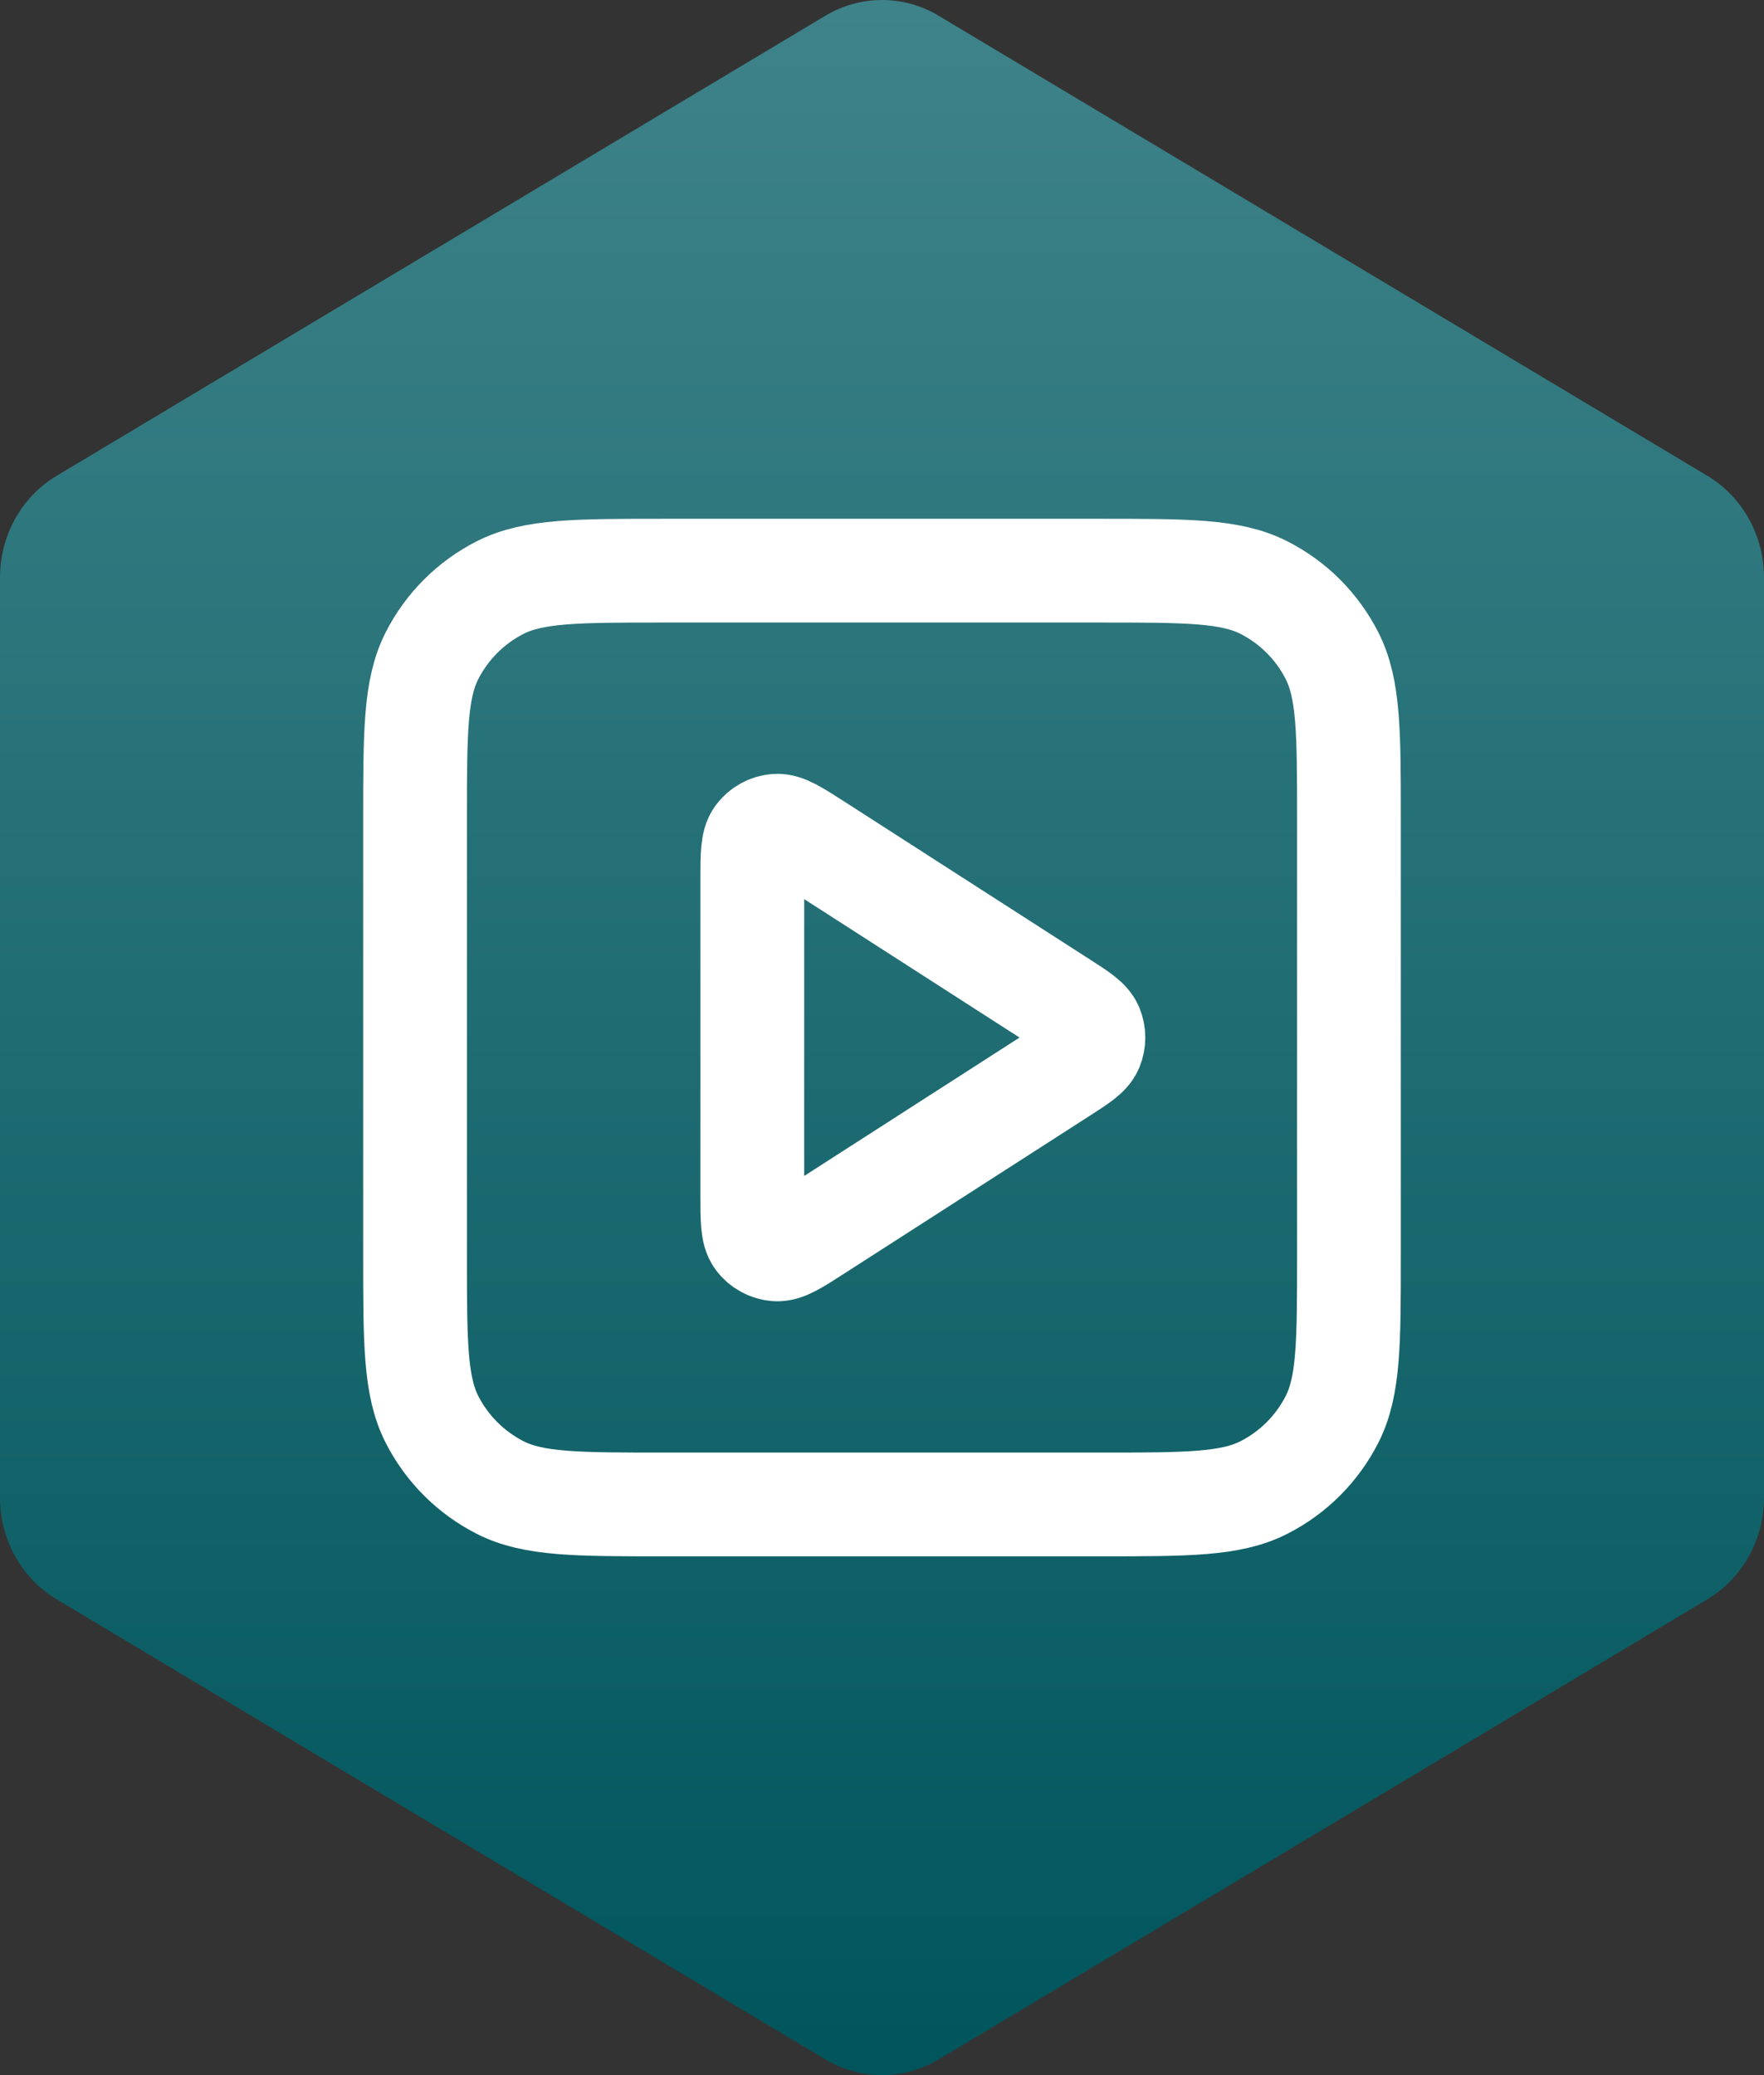
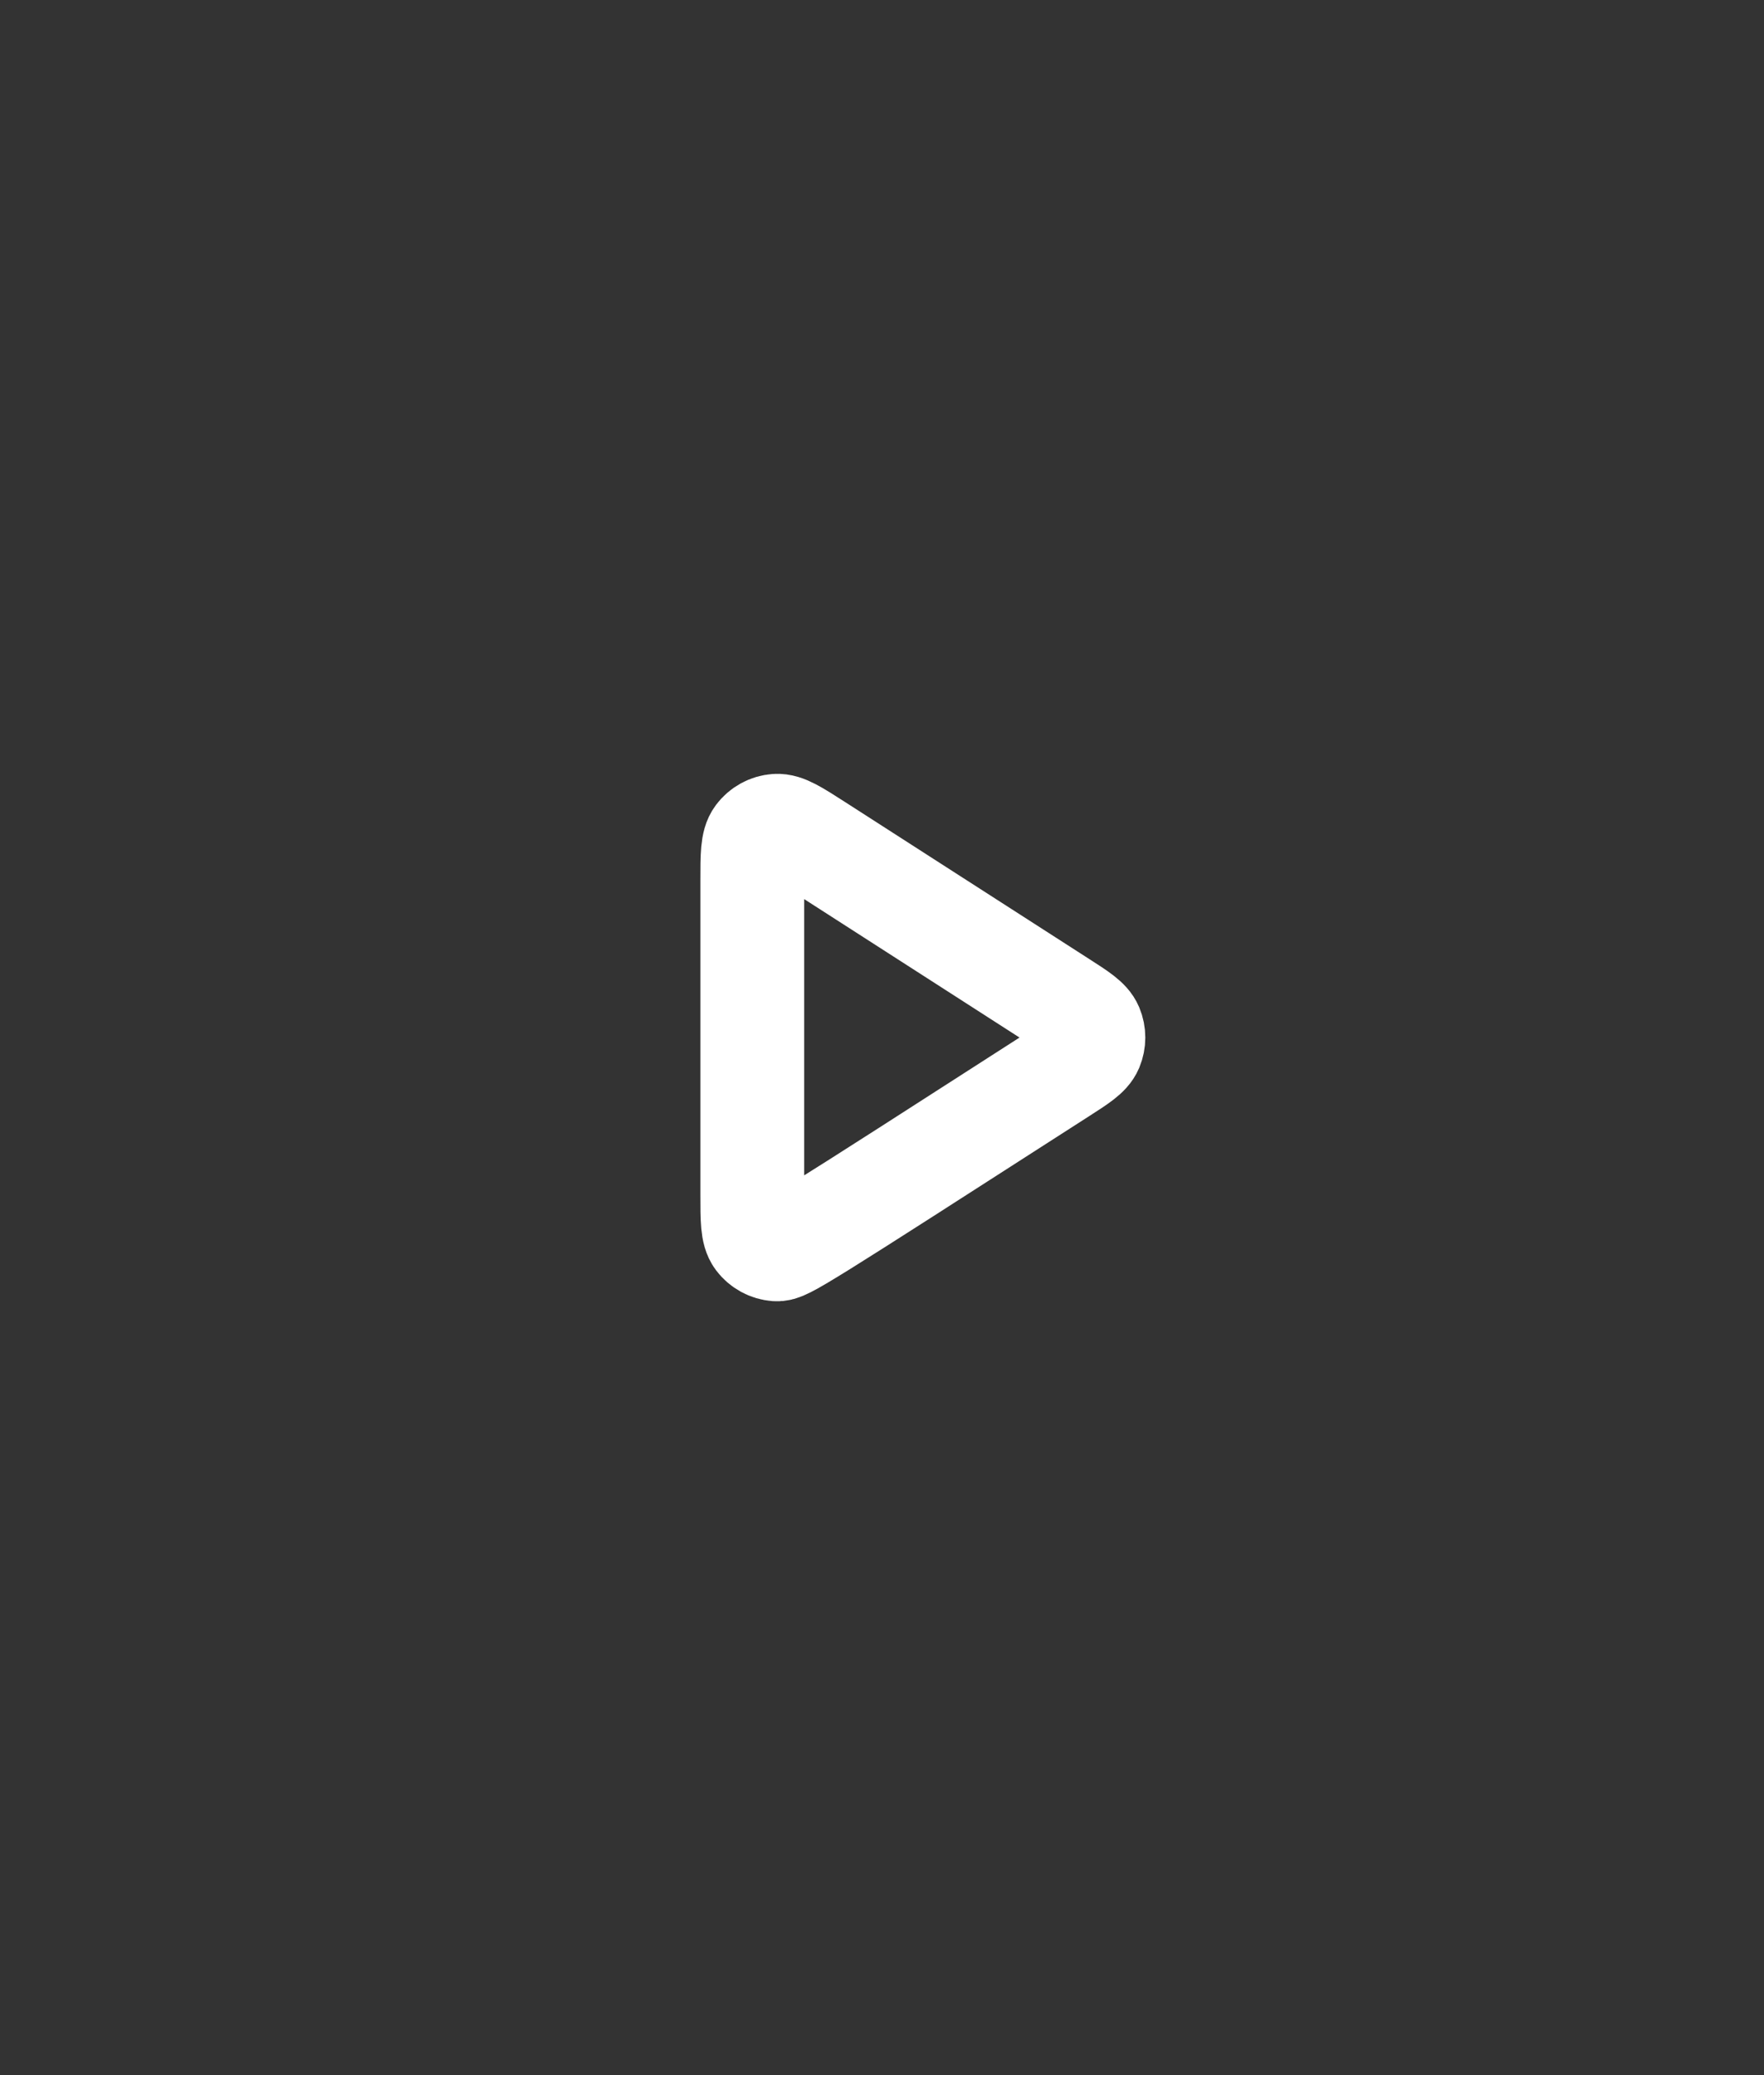
<svg xmlns="http://www.w3.org/2000/svg" width="34" height="40" viewBox="0 0 34 40" fill="none">
  <rect x="0" y="0" width="34" height="40" fill="#333333" stroke="none" />
-   <path d="M15.909 0.303C16.584 -0.101 17.416 -0.101 18.091 0.303L32.909 9.172C33.584 9.576 34 10.323 34 11.13V28.869C34 29.677 33.584 30.424 32.909 30.828L18.091 39.697C17.416 40.101 16.584 40.101 15.909 39.697L1.091 30.828C0.416 30.424 0 29.677 0 28.869V11.13C0 10.323 0.416 9.576 1.091 9.172L15.909 0.303Z" fill="url(#paint0_linear_15873_4530)" />
-   <path d="M14.5 16.965C14.5 16.488 14.5 16.249 14.6 16.116C14.687 16 14.82 15.927 14.964 15.917C15.13 15.905 15.331 16.034 15.733 16.292L20.453 19.327C20.802 19.551 20.976 19.663 21.036 19.805C21.088 19.93 21.088 20.07 21.036 20.195C20.976 20.337 20.802 20.449 20.453 20.673L15.733 23.707C15.331 23.966 15.13 24.095 14.964 24.083C14.82 24.072 14.687 24 14.6 23.884C14.5 23.75 14.5 23.512 14.5 23.035V16.965Z" stroke="white" stroke-width="2" stroke-linecap="round" stroke-linejoin="round" />
-   <path d="M8 15.8C8 14.12 8 13.28 8.327 12.638C8.615 12.073 9.074 11.614 9.638 11.327C10.28 11 11.12 11 12.8 11H21.2C22.88 11 23.72 11 24.362 11.327C24.927 11.614 25.385 12.073 25.673 12.638C26 13.28 26 14.12 26 15.8V24.2C26 25.88 26 26.72 25.673 27.362C25.385 27.926 24.927 28.385 24.362 28.673C23.72 29 22.88 29 21.2 29H12.8C11.12 29 10.28 29 9.638 28.673C9.074 28.385 8.615 27.926 8.327 27.362C8 26.72 8 25.88 8 24.2V15.8Z" stroke="white" stroke-width="2" stroke-linecap="round" stroke-linejoin="round" />
+   <path d="M14.5 16.965C14.5 16.488 14.5 16.249 14.6 16.116C14.687 16 14.82 15.927 14.964 15.917C15.13 15.905 15.331 16.034 15.733 16.292L20.453 19.327C20.802 19.551 20.976 19.663 21.036 19.805C21.088 19.93 21.088 20.07 21.036 20.195C20.976 20.337 20.802 20.449 20.453 20.673C15.331 23.966 15.13 24.095 14.964 24.083C14.82 24.072 14.687 24 14.6 23.884C14.5 23.75 14.5 23.512 14.5 23.035V16.965Z" stroke="white" stroke-width="2" stroke-linecap="round" stroke-linejoin="round" />
  <defs>
    <linearGradient id="paint0_linear_15873_4530" x1="17" y1="0" x2="17" y2="40" gradientUnits="userSpaceOnUse">
      <stop stop-color="#3E8389" />
      <stop offset="1" stop-color="#00555C" />
    </linearGradient>
  </defs>
</svg>